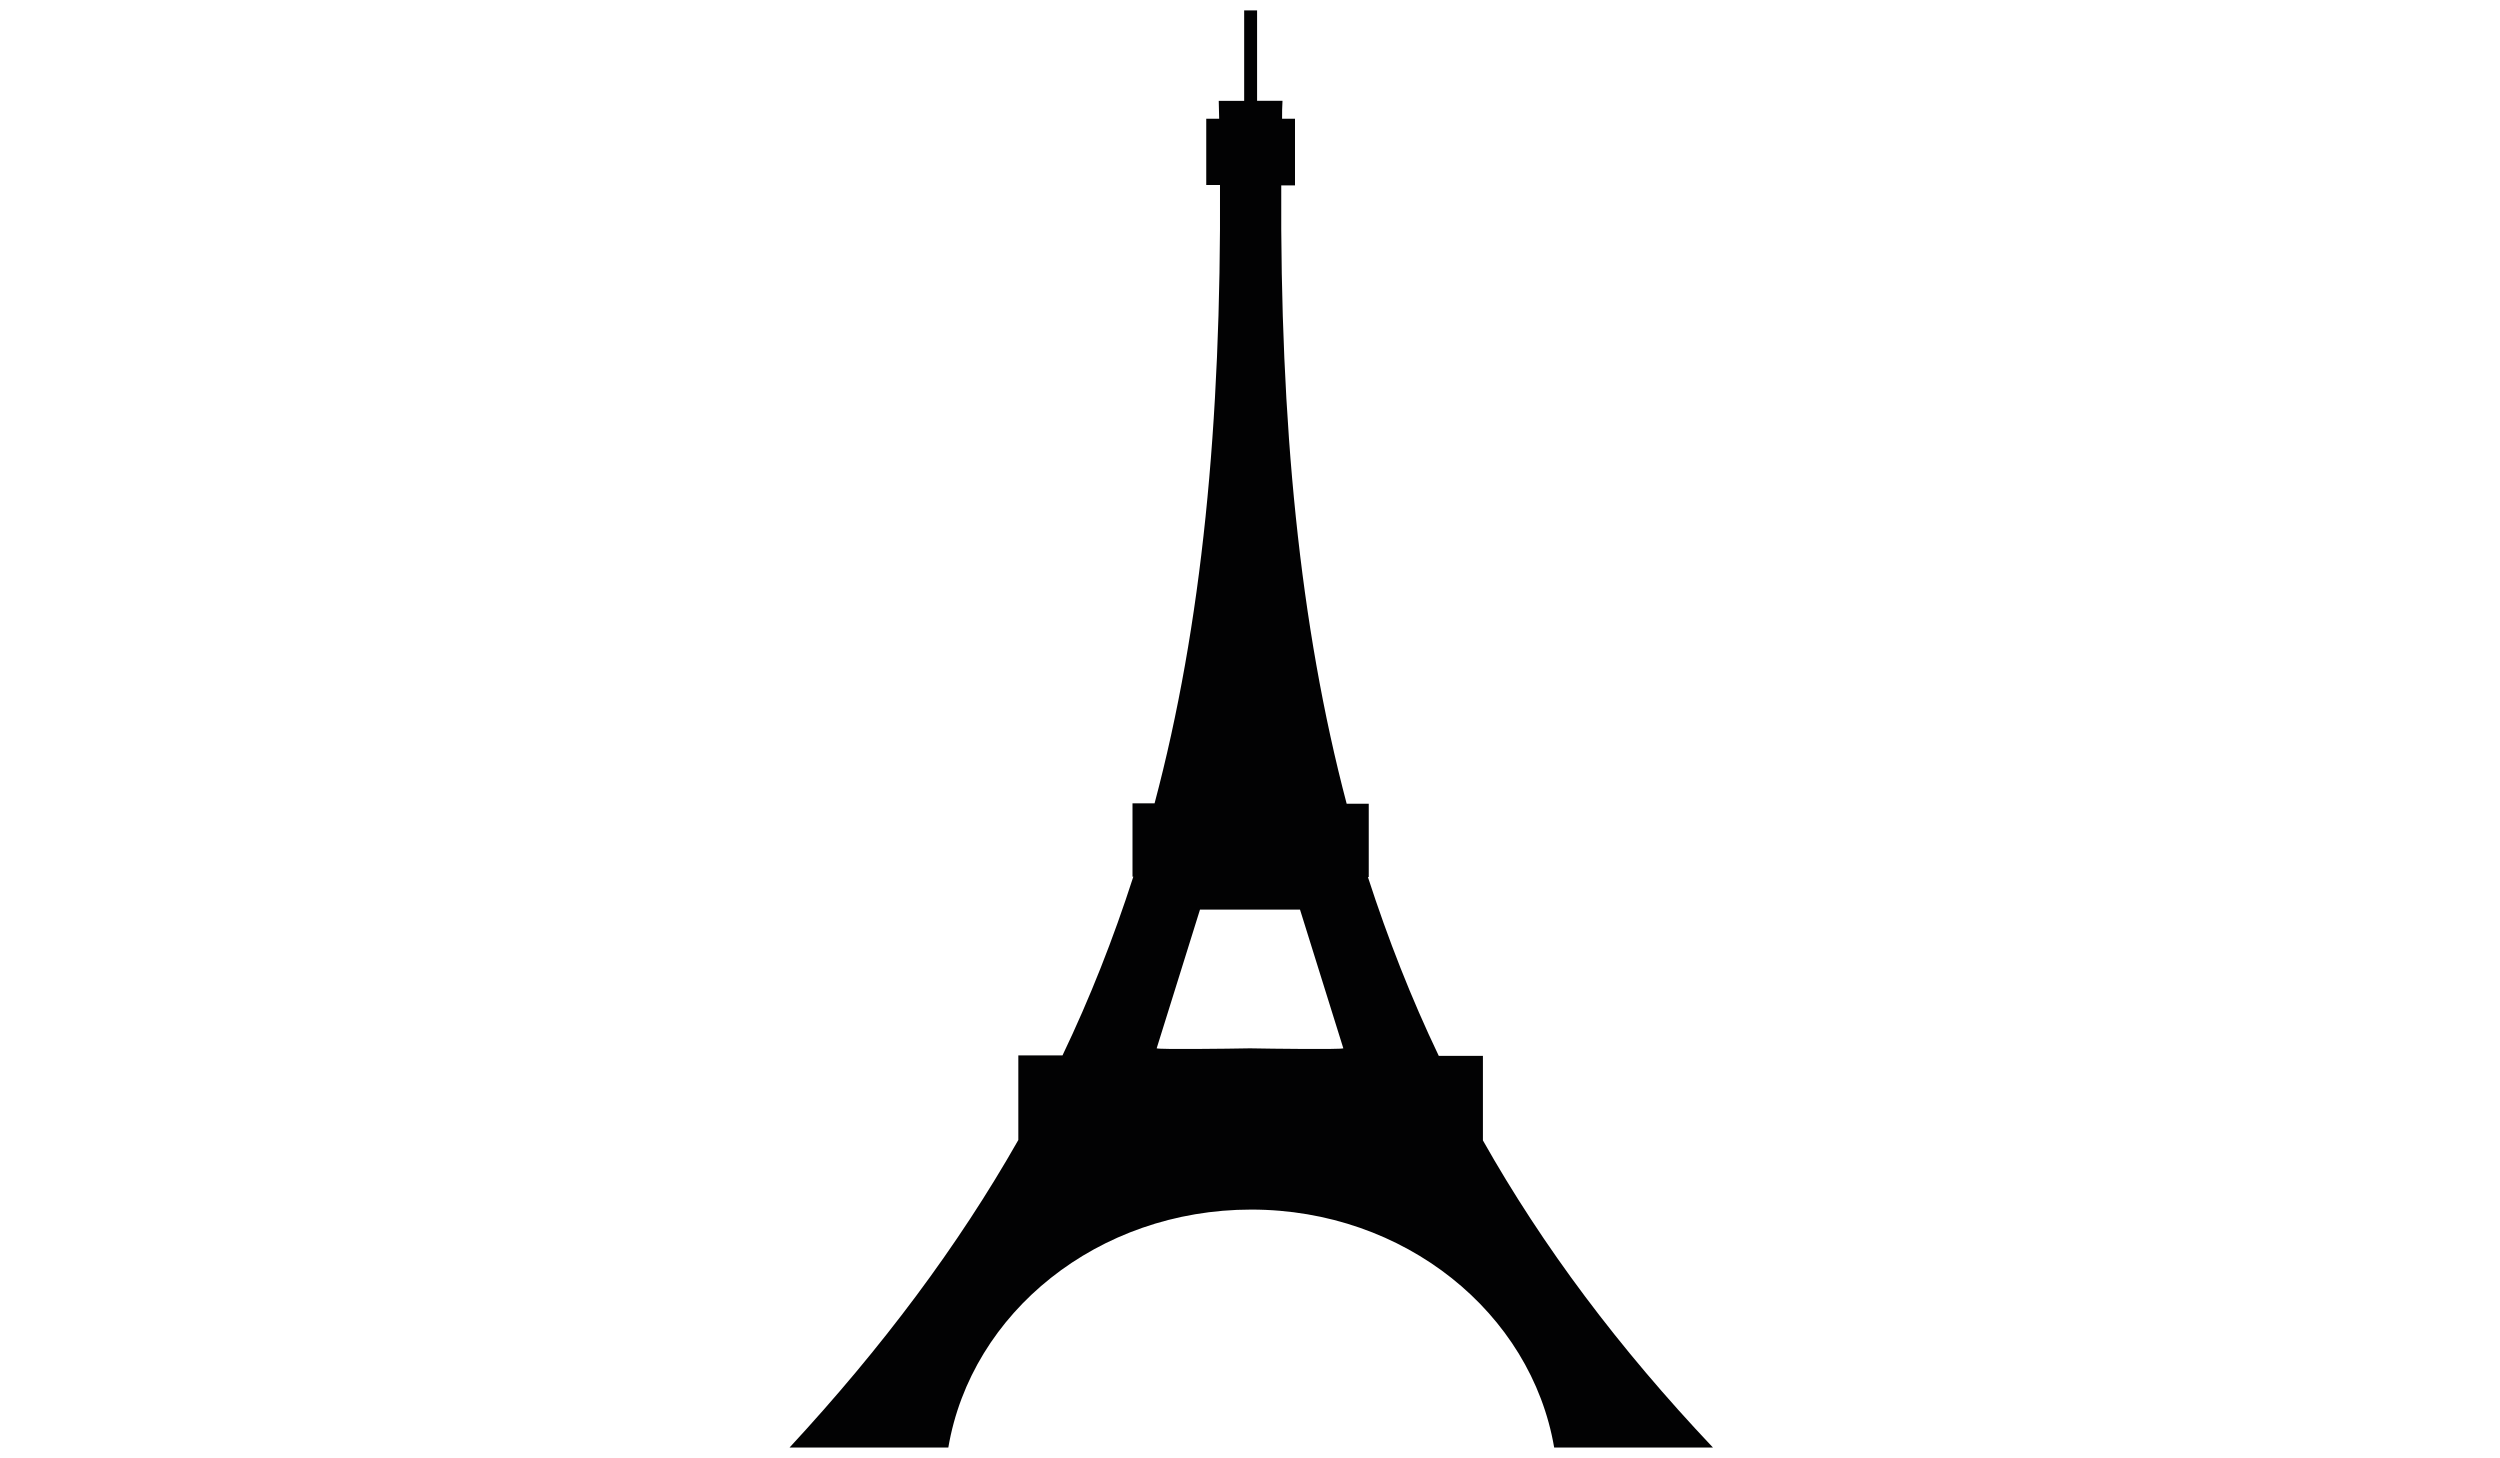
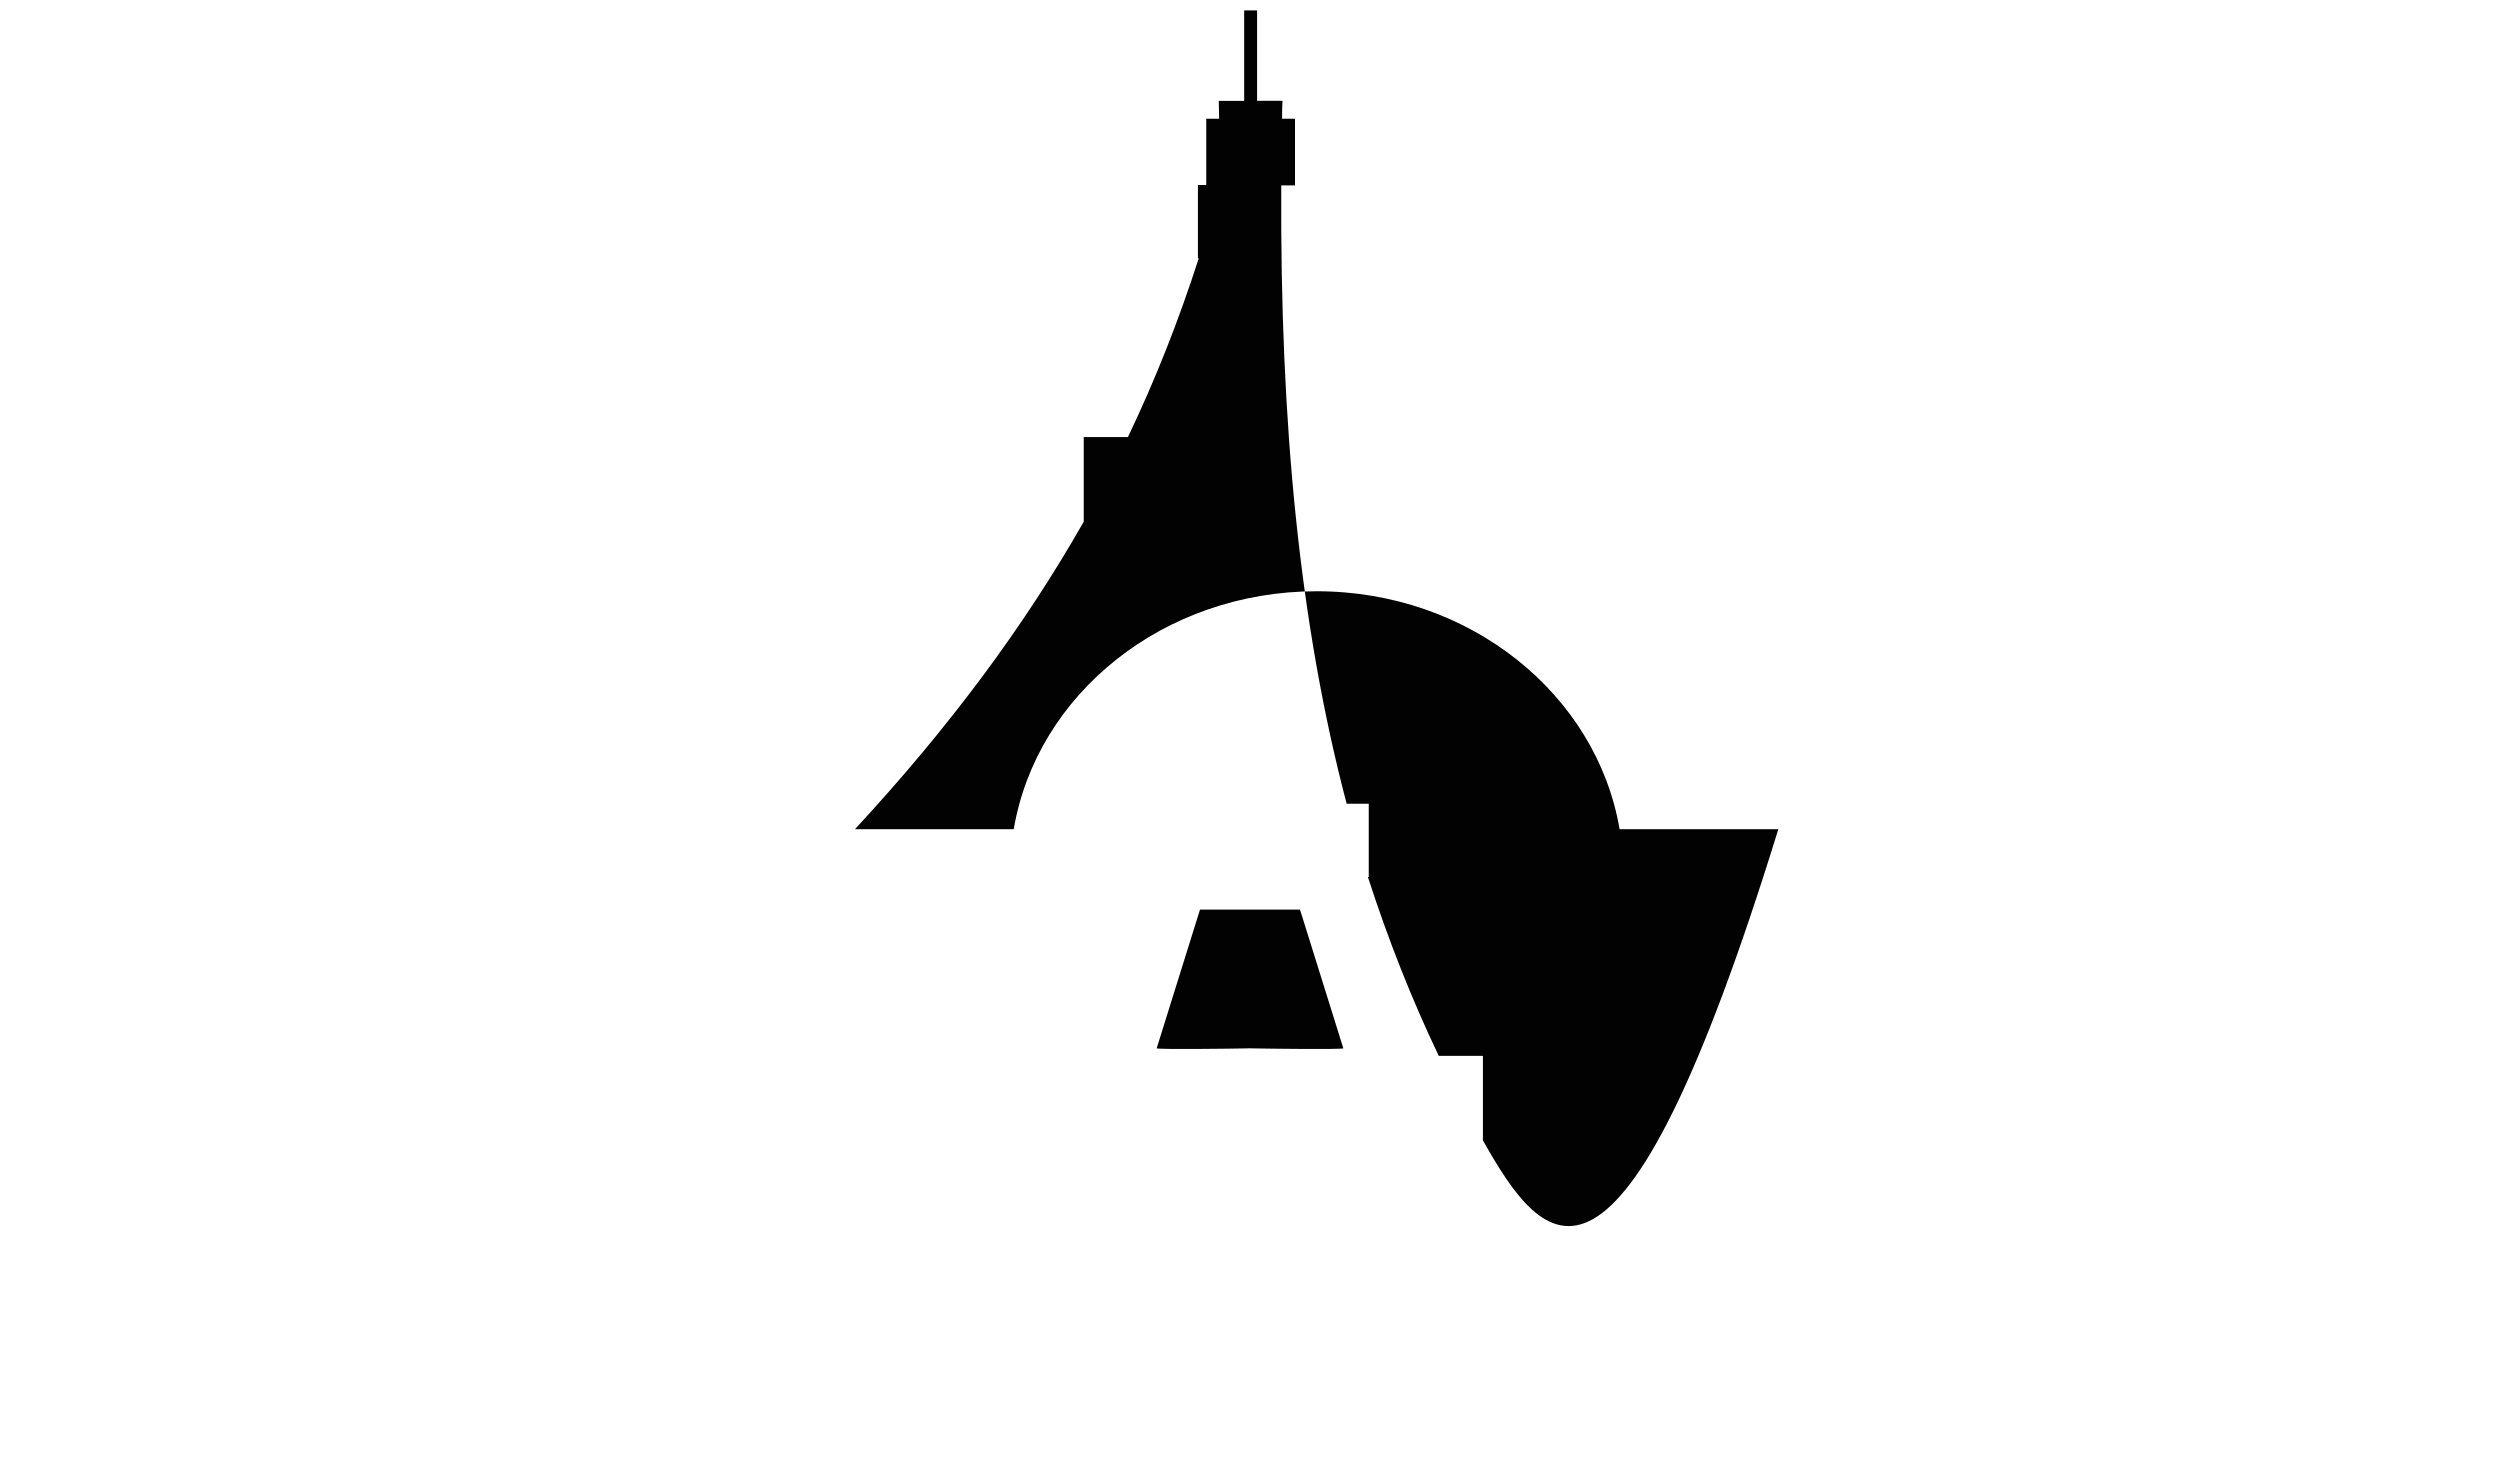
<svg xmlns="http://www.w3.org/2000/svg" version="1.1" id="Calque_1" x="0px" y="0px" viewBox="0 0 600 350" style="enable-background:new 0 0 600 350;" xml:space="preserve">
  <style type="text/css">
	.st0{fill:#020203;}
</style>
-   <path class="st0" d="M355.9,273.7v-20.3h-10.6c-6.6-13.8-12.2-28.1-17-42.9h0.2v-17.6h-5.3c-11.3-42.9-16-91.1-15.7-148.4h3.3V28.5  h-3.1c0-1.4,0-2.9,0.1-4.3h-6.1V2.5h-3.1v21.7h-6.1c0,1.4,0.1,2.9,0.1,4.3h-3.1v15.9h3.3c0.3,57.3-4.3,105.5-15.7,148.4h-5.3v17.6  h0.2c-4.8,14.9-10.4,29.1-17,42.9h-10.6v20.3c-14.5,25.5-32.6,49.7-54.9,73.8h38.1c5.5-32.4,35.9-57.1,72.7-57.1  c36.8,0,67.2,24.8,72.7,57.1h38.1C388.4,323.4,370.3,299.2,355.9,273.7z M300,251.6c-5.2,0.1-21.7,0.3-22.4,0l10.4-33.3h24  l10.4,33.3C321.7,251.9,305.2,251.7,300,251.6z" />
+   <path class="st0" d="M355.9,273.7v-20.3h-10.6c-6.6-13.8-12.2-28.1-17-42.9h0.2v-17.6h-5.3c-11.3-42.9-16-91.1-15.7-148.4h3.3V28.5  h-3.1c0-1.4,0-2.9,0.1-4.3h-6.1V2.5h-3.1v21.7h-6.1c0,1.4,0.1,2.9,0.1,4.3h-3.1v15.9h3.3h-5.3v17.6  h0.2c-4.8,14.9-10.4,29.1-17,42.9h-10.6v20.3c-14.5,25.5-32.6,49.7-54.9,73.8h38.1c5.5-32.4,35.9-57.1,72.7-57.1  c36.8,0,67.2,24.8,72.7,57.1h38.1C388.4,323.4,370.3,299.2,355.9,273.7z M300,251.6c-5.2,0.1-21.7,0.3-22.4,0l10.4-33.3h24  l10.4,33.3C321.7,251.9,305.2,251.7,300,251.6z" />
</svg>